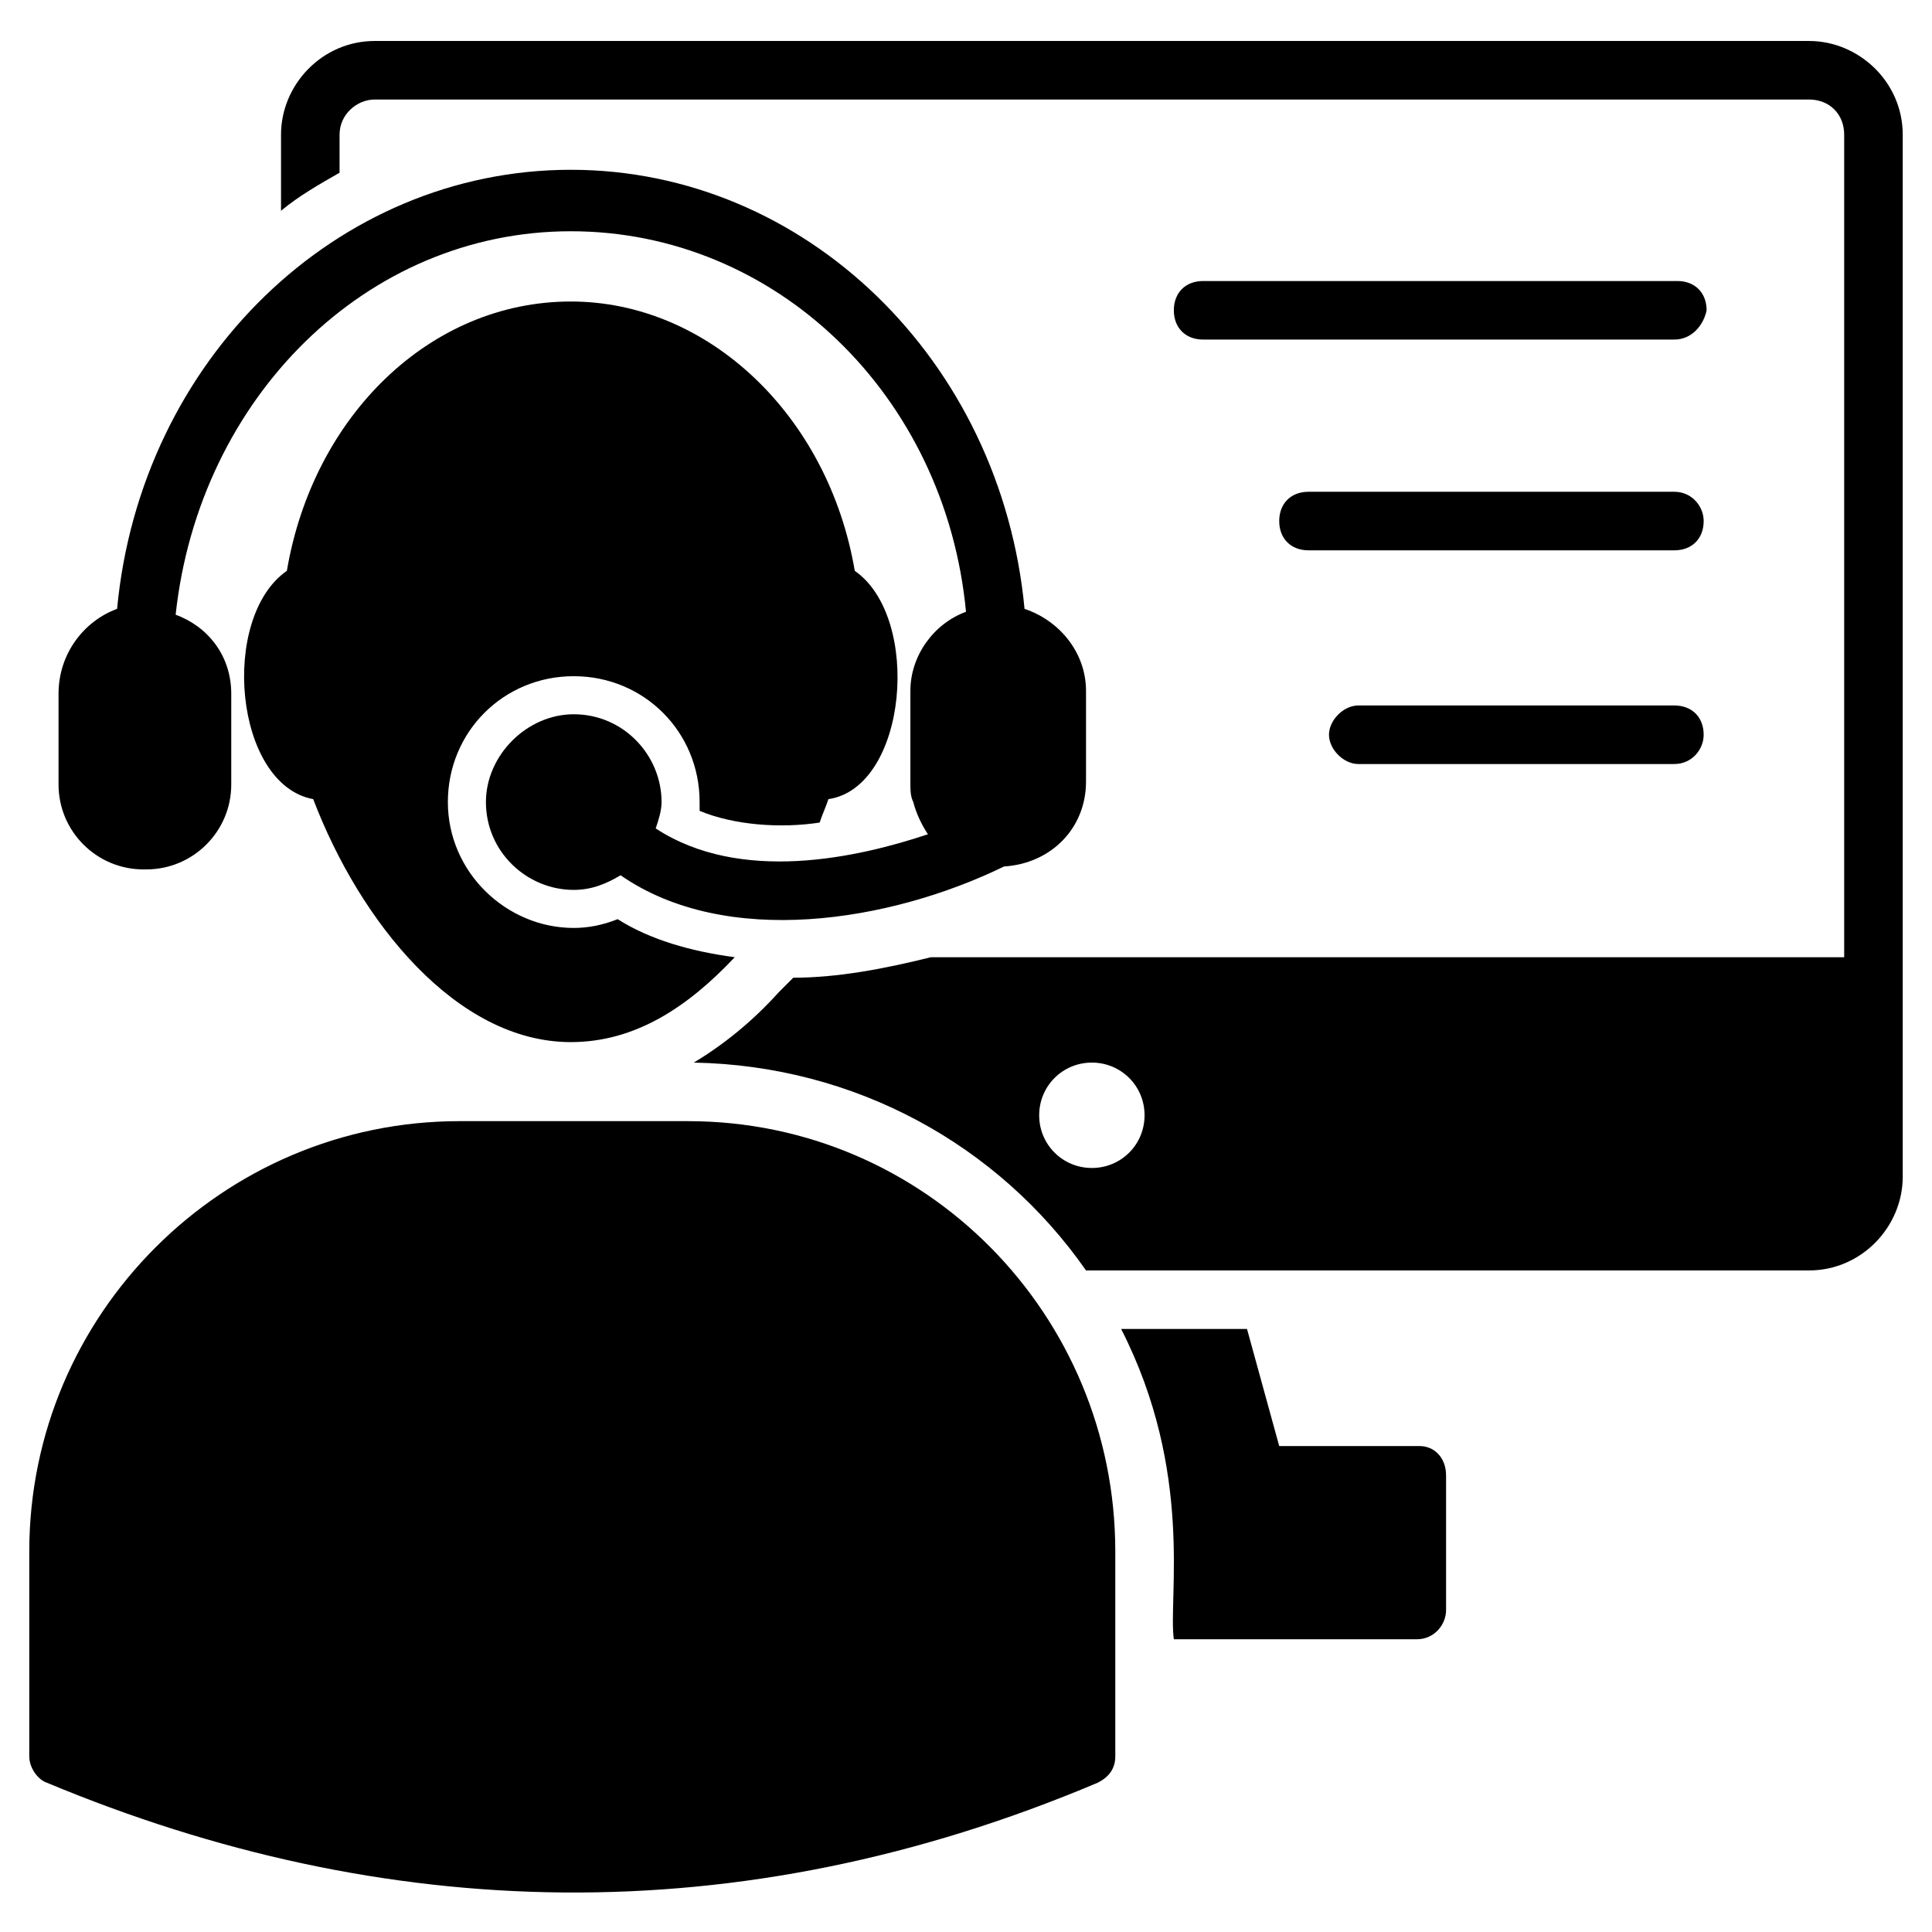
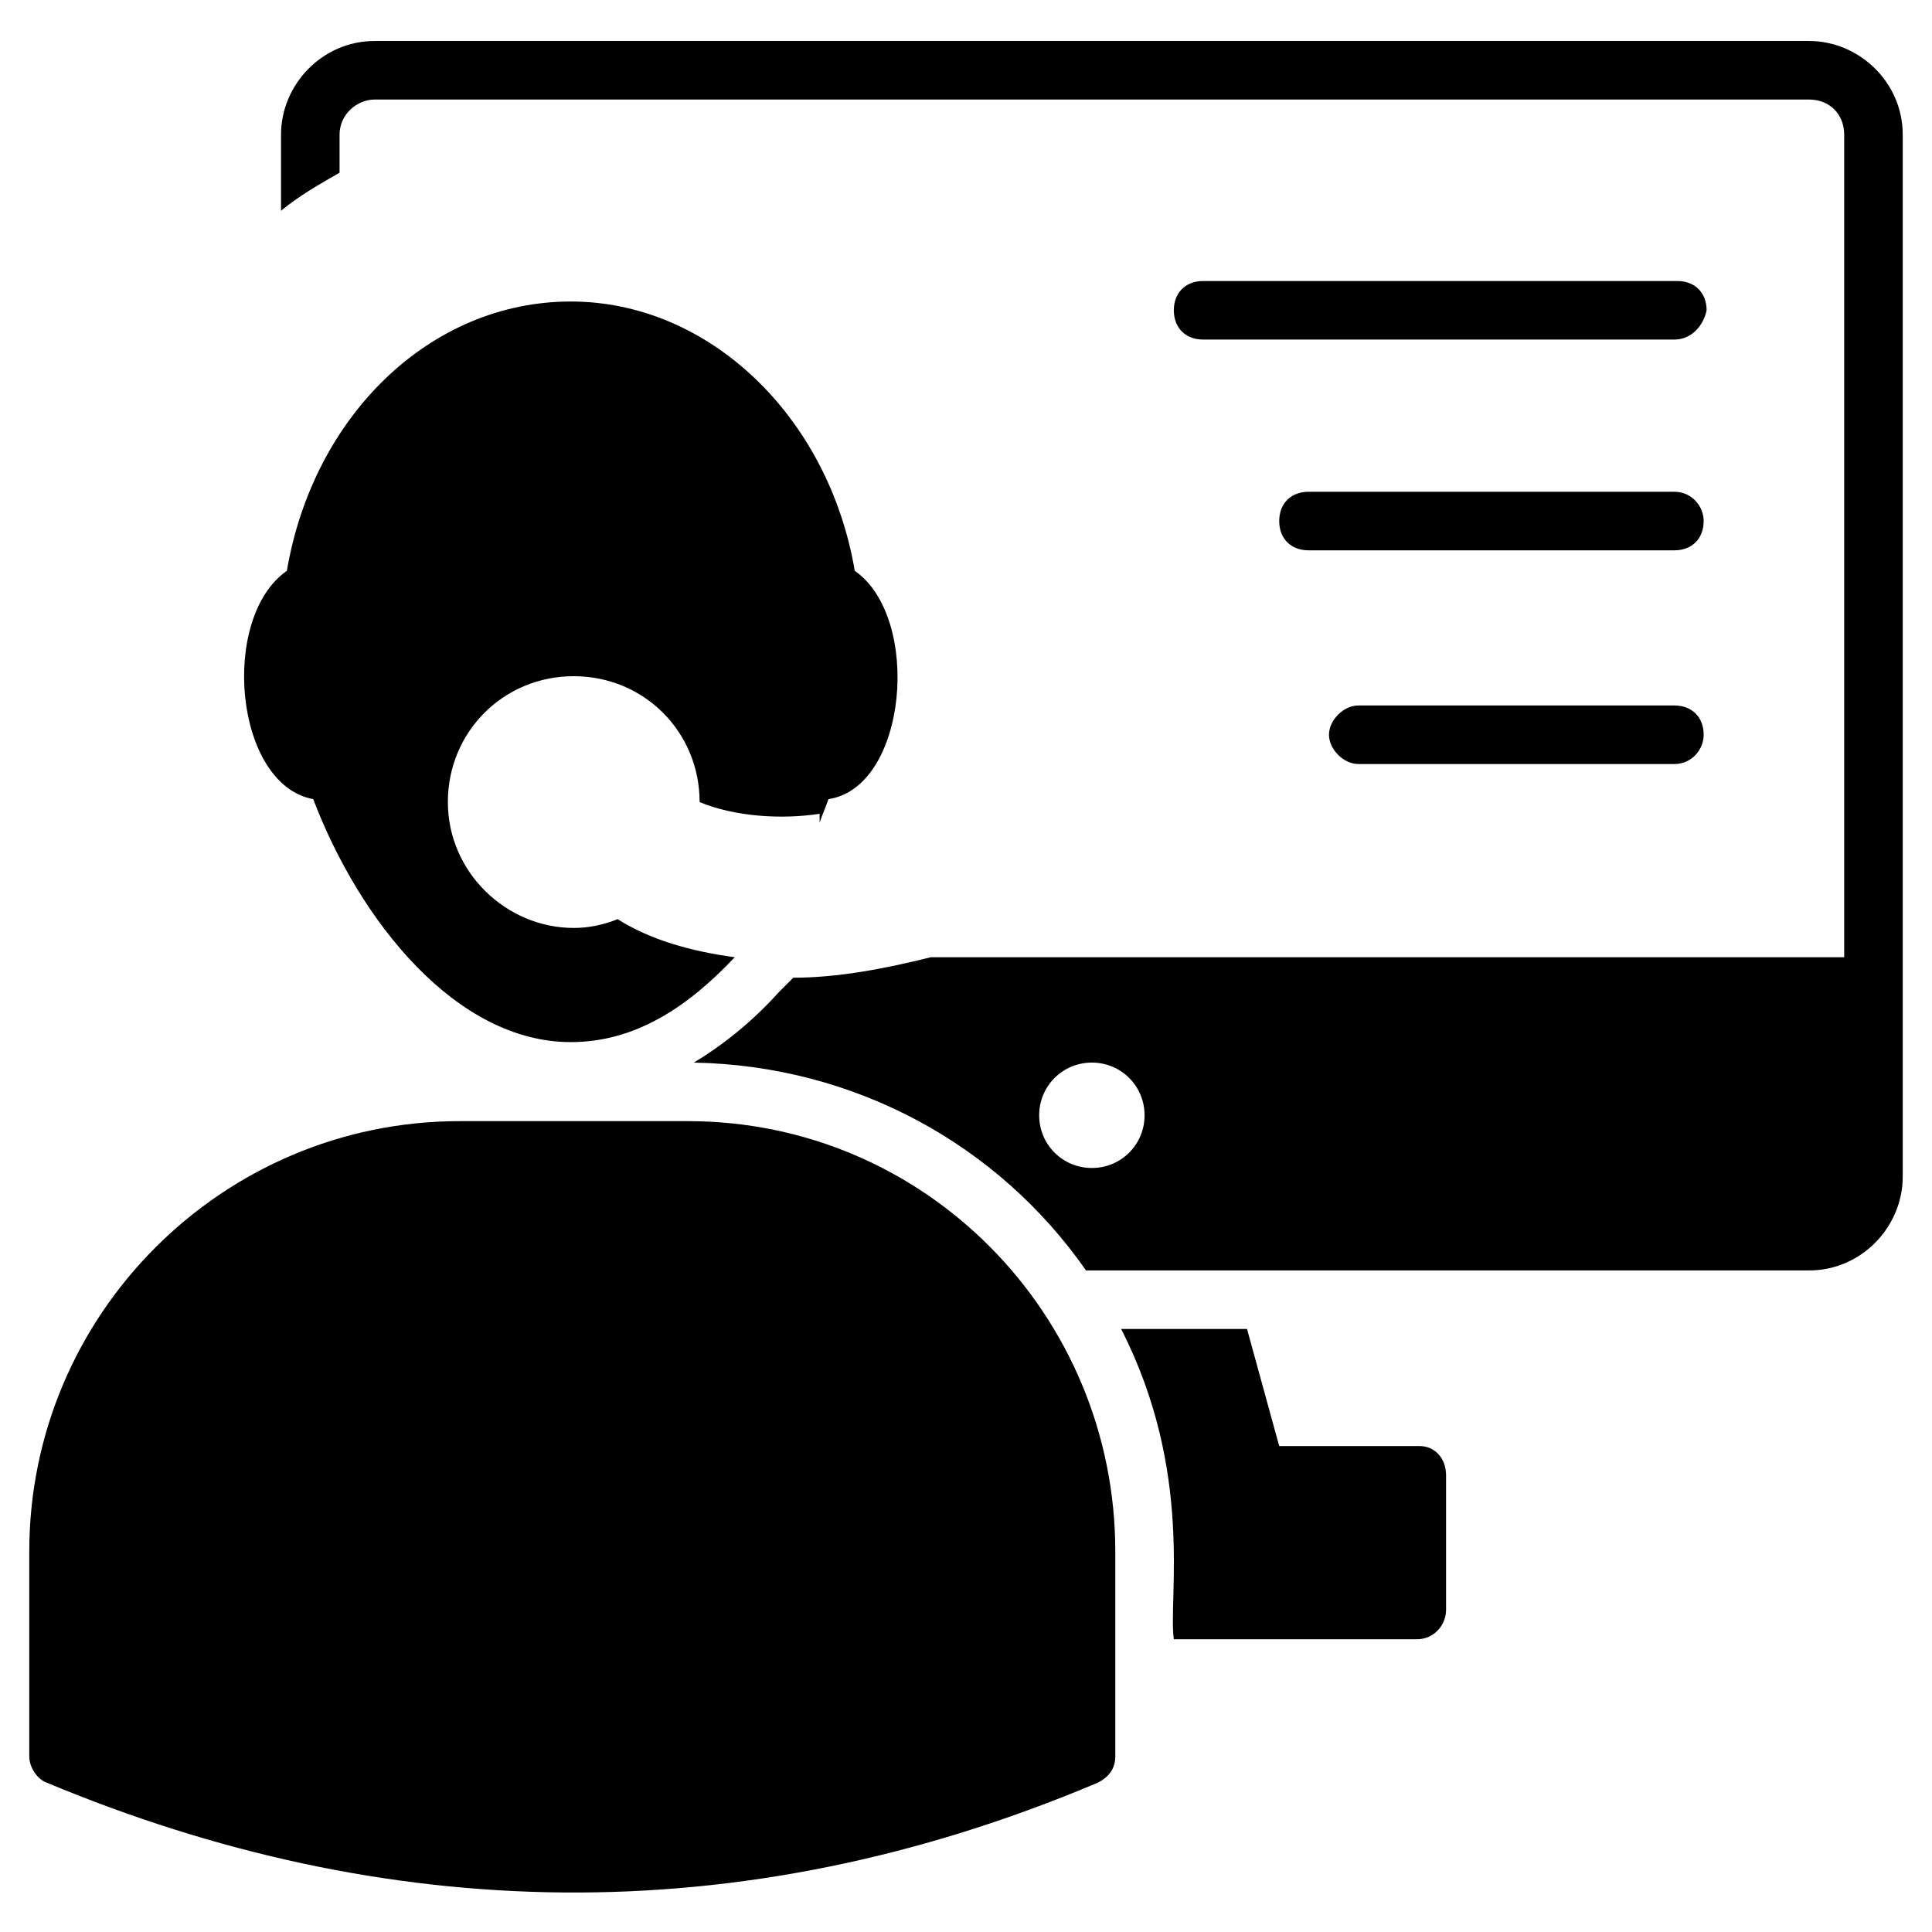
<svg xmlns="http://www.w3.org/2000/svg" id="Layer_1" height="512" viewBox="0 0 66 66" width="512">
  <g>
    <g>
      <g>
        <path d="m49.4 50.4v4.6c0 .5-.4 1-1 1h-8.3c-.2-1.4.7-5.7-1.8-10.6h4.3l1.1 4h4.8c.5 0 .9.4.9 1z" />
      </g>
    </g>
    <g>
      <g>
        <g>
          <path d="m61.8 1.4h-49c-1.8 0-3.2 1.5-3.2 3.2v2.6c.6-.5 1.3-.9 2-1.3v-1.3c0-.7.6-1.2 1.2-1.2h49c.7 0 1.2.5 1.2 1.2v28.1h-31.2c-1.6.4-3.2.7-4.7.7l-.5.5c-.9 1-1.9 1.8-2.9 2.4 5.5.1 10.4 2.8 13.4 7.1h24.7c1.8 0 3.2-1.5 3.2-3.2v-35.6c0-1.8-1.5-3.2-3.2-3.2zm-24.5 38.5c-1 0-1.8-.8-1.8-1.8s.8-1.8 1.8-1.8 1.8.8 1.8 1.8-.8 1.8-1.8 1.8z" />
        </g>
      </g>
      <g>
        <g>
-           <path d="m28 28.1c.1-.3.2-.5.3-.8 2.7-.4 3.2-6.2.9-7.8-.9-5.3-5-9.2-9.7-9.2-4.8 0-8.8 3.9-9.7 9.2-2.3 1.6-1.8 7.3.9 7.8 1.6 4.2 4.9 8.3 8.8 8.3 2.2 0 4-1.2 5.6-2.9-1.5-.2-2.9-.6-4-1.3-.5.2-1 .3-1.5.3-2.3 0-4.3-1.9-4.3-4.3s1.9-4.3 4.3-4.3 4.3 1.9 4.3 4.3v.3c1.2.5 2.8.6 4.1.4z" />
+           <path d="m28 28.1c.1-.3.2-.5.3-.8 2.7-.4 3.2-6.2.9-7.8-.9-5.3-5-9.2-9.7-9.2-4.8 0-8.8 3.9-9.7 9.2-2.3 1.6-1.8 7.3.9 7.8 1.6 4.2 4.9 8.3 8.8 8.3 2.2 0 4-1.2 5.6-2.9-1.5-.2-2.9-.6-4-1.3-.5.2-1 .3-1.5.3-2.3 0-4.3-1.9-4.3-4.3s1.9-4.3 4.3-4.3 4.3 1.9 4.3 4.3c1.2.5 2.8.6 4.1.4z" />
        </g>
        <g>
          <path d="m23.5 38.3h-7.8c-8.1 0-14.7 6.6-14.7 14.7v7c0 .4.3.8.6.9 11.5 4.8 23.6 5.2 35.9 0 .4-.2.6-.5.6-.9v-7c0-8.1-6.5-14.7-14.6-14.7z" />
        </g>
        <g>
-           <path d="m4.9 29.7h.1c1.6 0 2.9-1.3 2.9-2.9v-3.1c0-1.3-.8-2.3-1.9-2.7.8-7.4 6.5-13.1 13.5-13.1s12.8 5.6 13.5 13c-1.1.4-1.9 1.5-1.9 2.7v3.1c0 .3 0 .5.1.7.1.4.3.8.5 1.1-2.4.8-6.4 1.7-9.3-.2.1-.3.2-.6.2-.9 0-1.6-1.3-3-3-3-1.6 0-3 1.4-3 3 0 1.7 1.4 3 3 3 .6 0 1.1-.2 1.6-.5 3.6 2.5 9.2 1.6 13.1-.3 1.6-.1 2.8-1.3 2.8-2.9v-3.1c0-1.3-.9-2.4-2.1-2.8-.8-8.5-7.5-15-15.5-15s-14.7 6.5-15.5 15c-1.1.4-2 1.5-2 2.9v3.1c0 1.6 1.3 2.9 2.9 2.9z" />
-         </g>
+           </g>
      </g>
    </g>
    <g>
      <g>
        <path d="m58.2 25.1c0 .5-.4 1-1 1h-10.8c-.5 0-1-.5-1-1s.5-1 1-1h10.8c.6 0 1 .4 1 1z" />
      </g>
      <g>
        <path d="m57.2 11.6h-16.1c-.6 0-1-.4-1-1s.4-1 1-1h16.2c.6 0 1 .4 1 1-.1.5-.5 1-1.1 1z" />
      </g>
      <g>
        <path d="m58.2 17.8c0 .6-.4 1-1 1h-12.5c-.6 0-1-.4-1-1s.4-1 1-1h12.5c.6 0 1 .5 1 1z" />
      </g>
    </g>
  </g>
</svg>